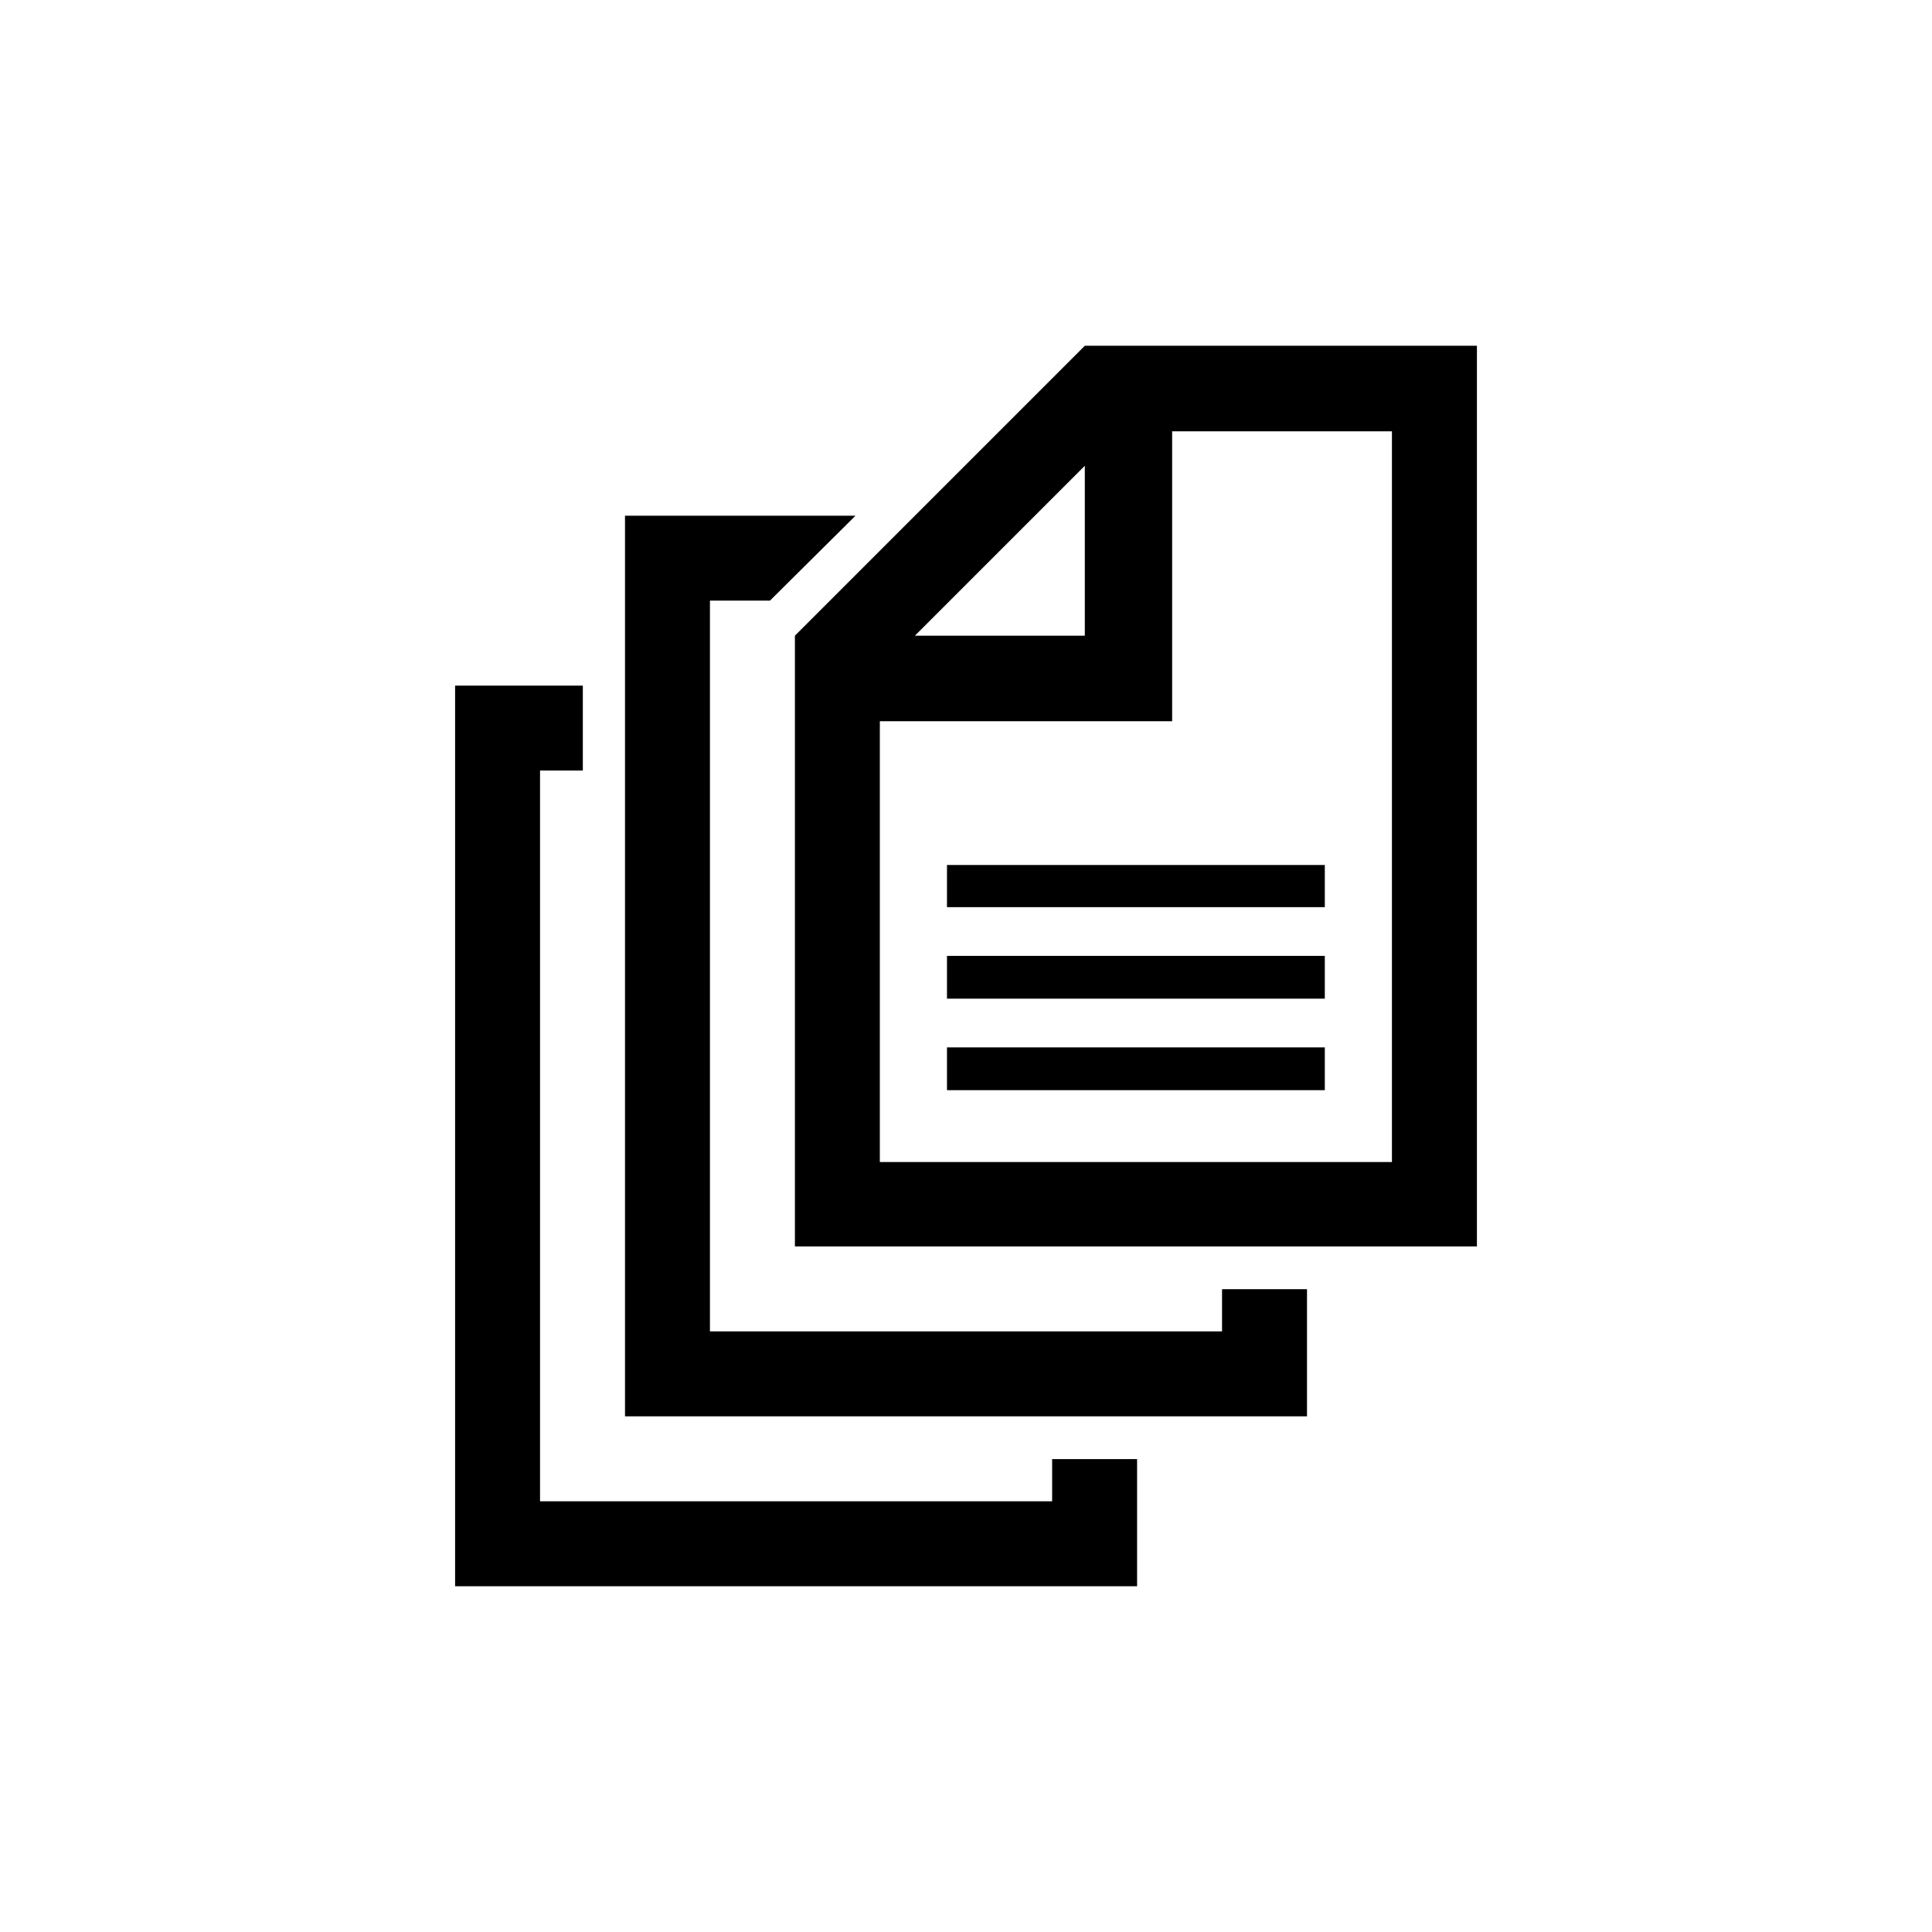
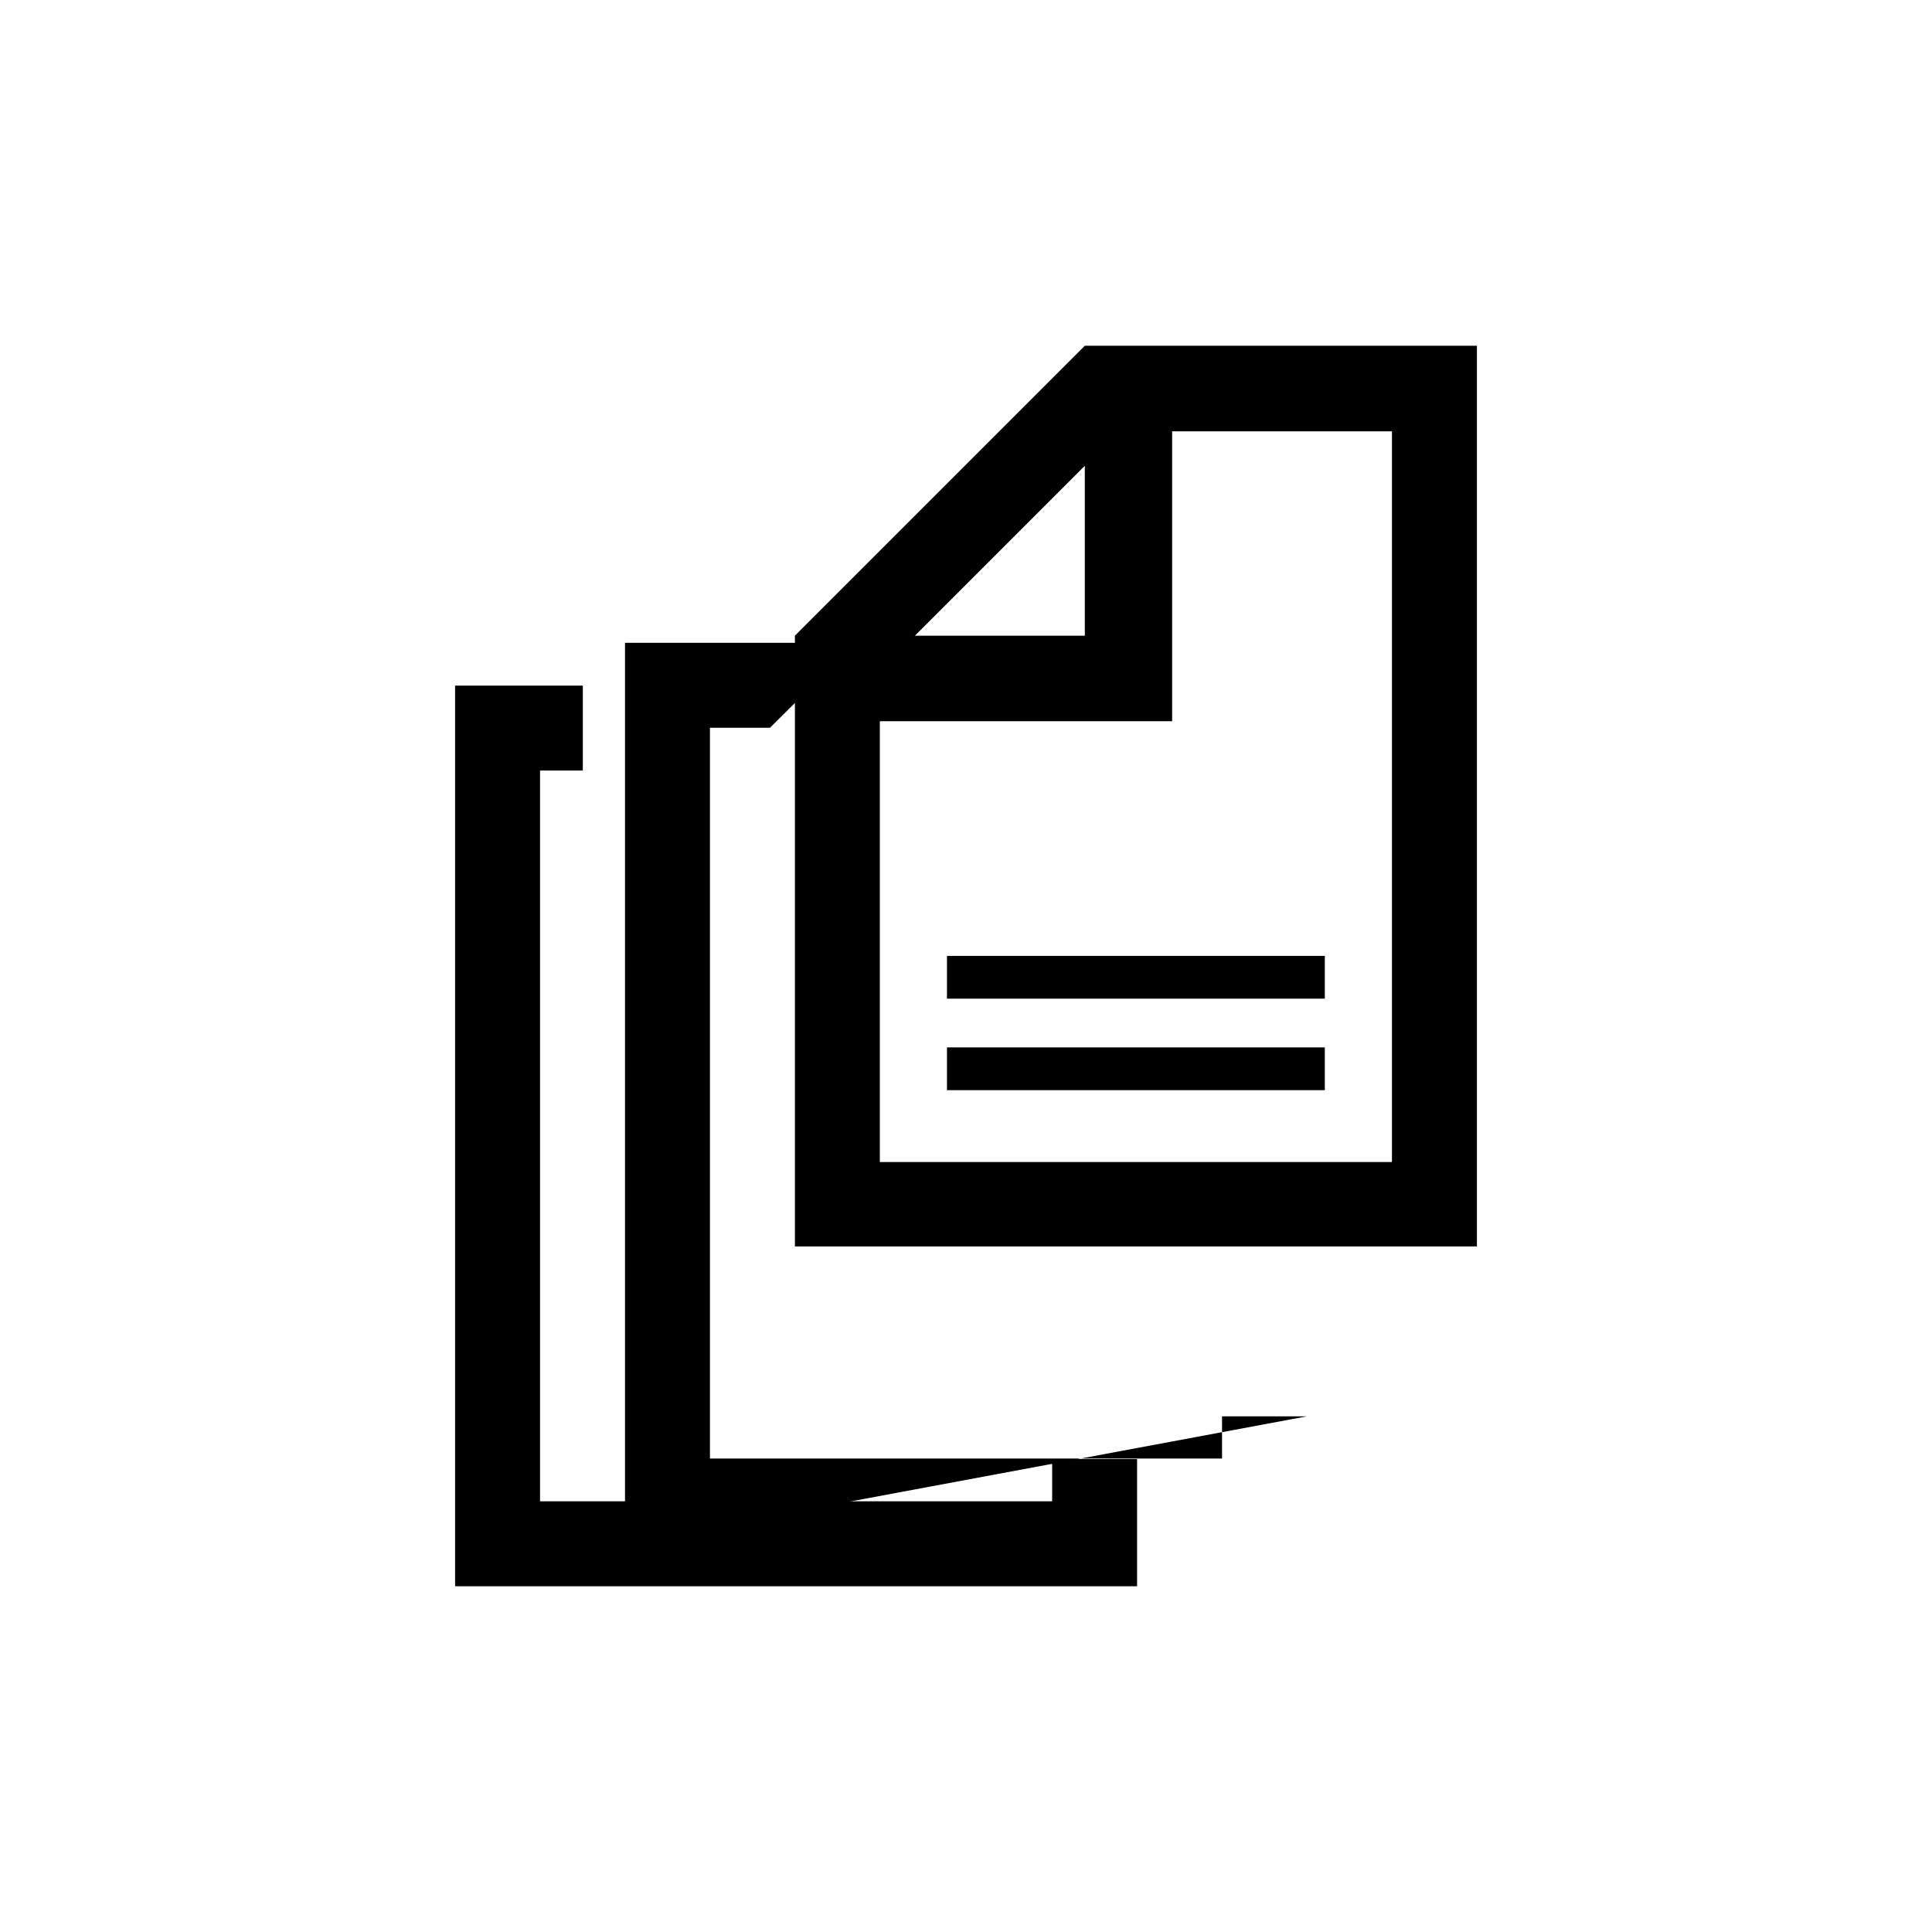
<svg xmlns="http://www.w3.org/2000/svg" fill="#000000" width="800px" height="800px" version="1.1" viewBox="144 144 512 512">
  <g>
    <path d="m445.34 564.37v-33.691h-22.512v11.176h-135.71v-193.65h11.336v-22.512h-33.848v238.68z" />
-     <path d="m490.37 519.34v-33.695h-22.516v11.18h-135.71v-193.65h15.902l22.672-22.512h-61.086v238.68z" />
+     <path d="m490.37 519.34h-22.516v11.18h-135.71v-193.65h15.902l22.672-22.512h-61.086v238.68z" />
    <path d="m535.4 235.63v238.68h-180.74v-161.85l76.832-76.832zm-148.31 76.832h44.398v-45.027l-45.027 45.027zm67.539-54.16v76.832h-77.461v116.82h135.71v-193.65z" />
    <path d="m394.96 397.32h100.13v11.336h-100.13z" />
-     <path d="m394.96 373.23h100.13v11.176h-100.13z" />
    <path d="m394.96 421.57h100.13v11.336h-100.13z" />
  </g>
</svg>